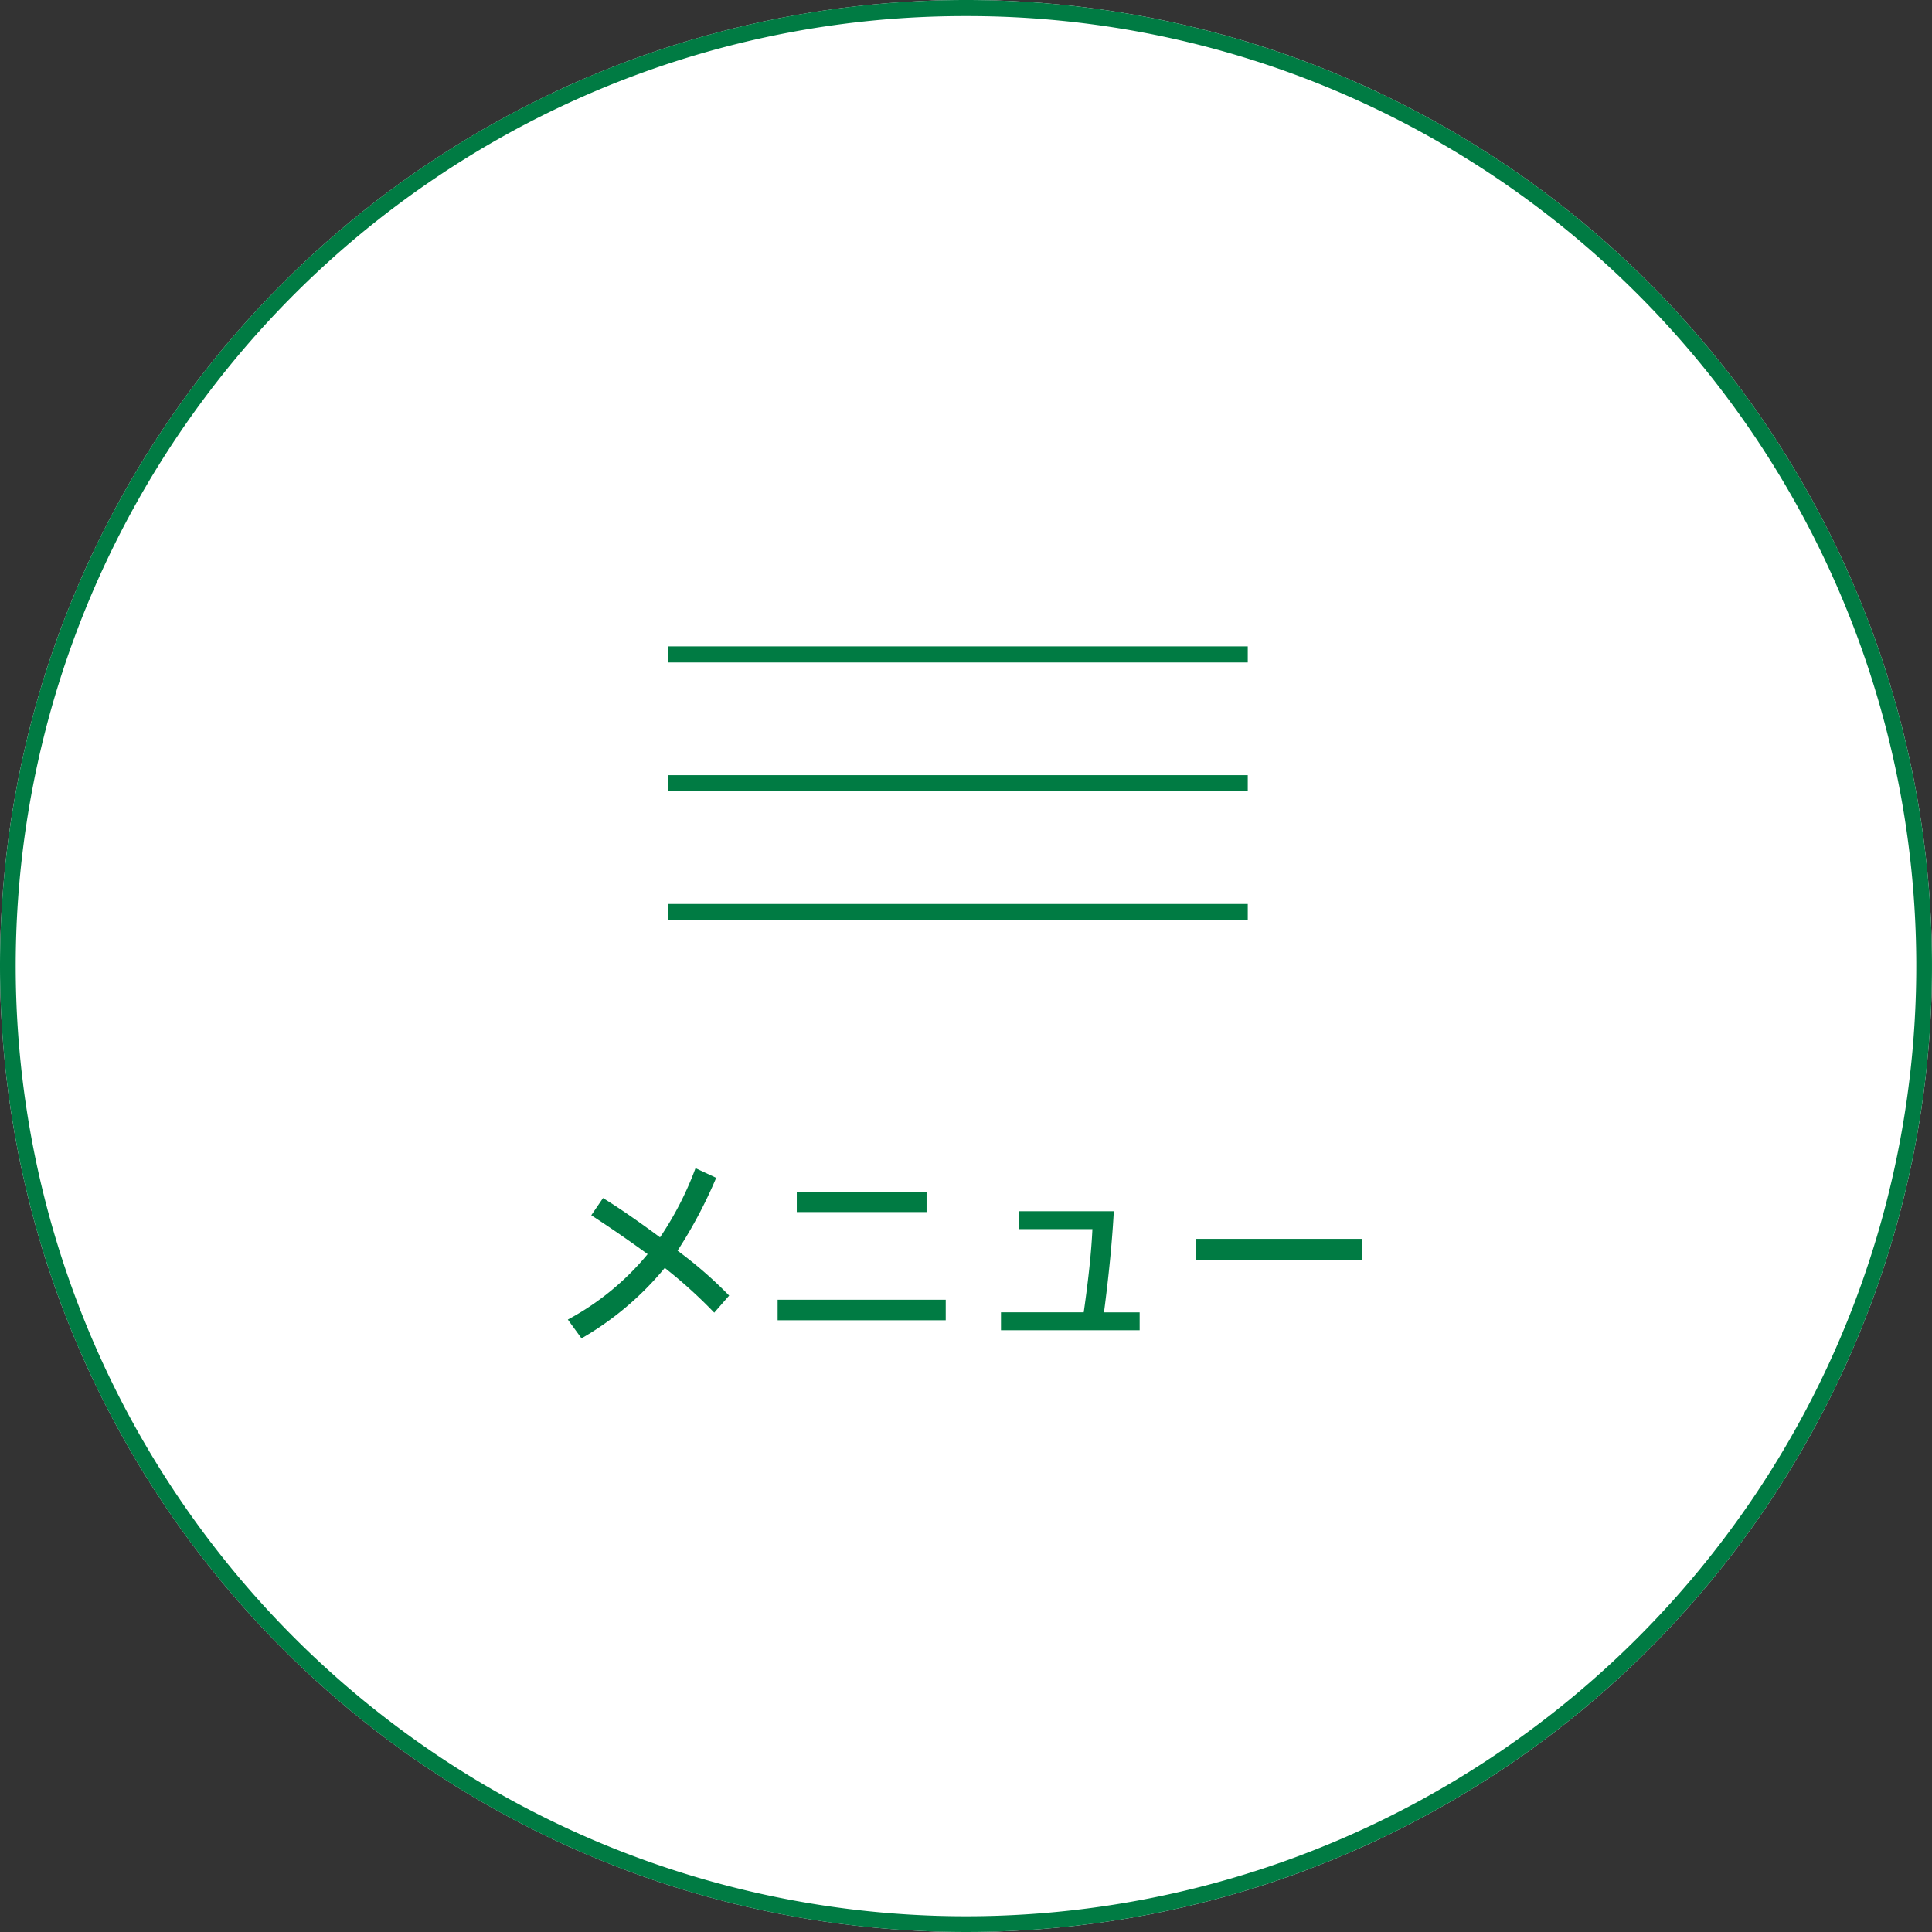
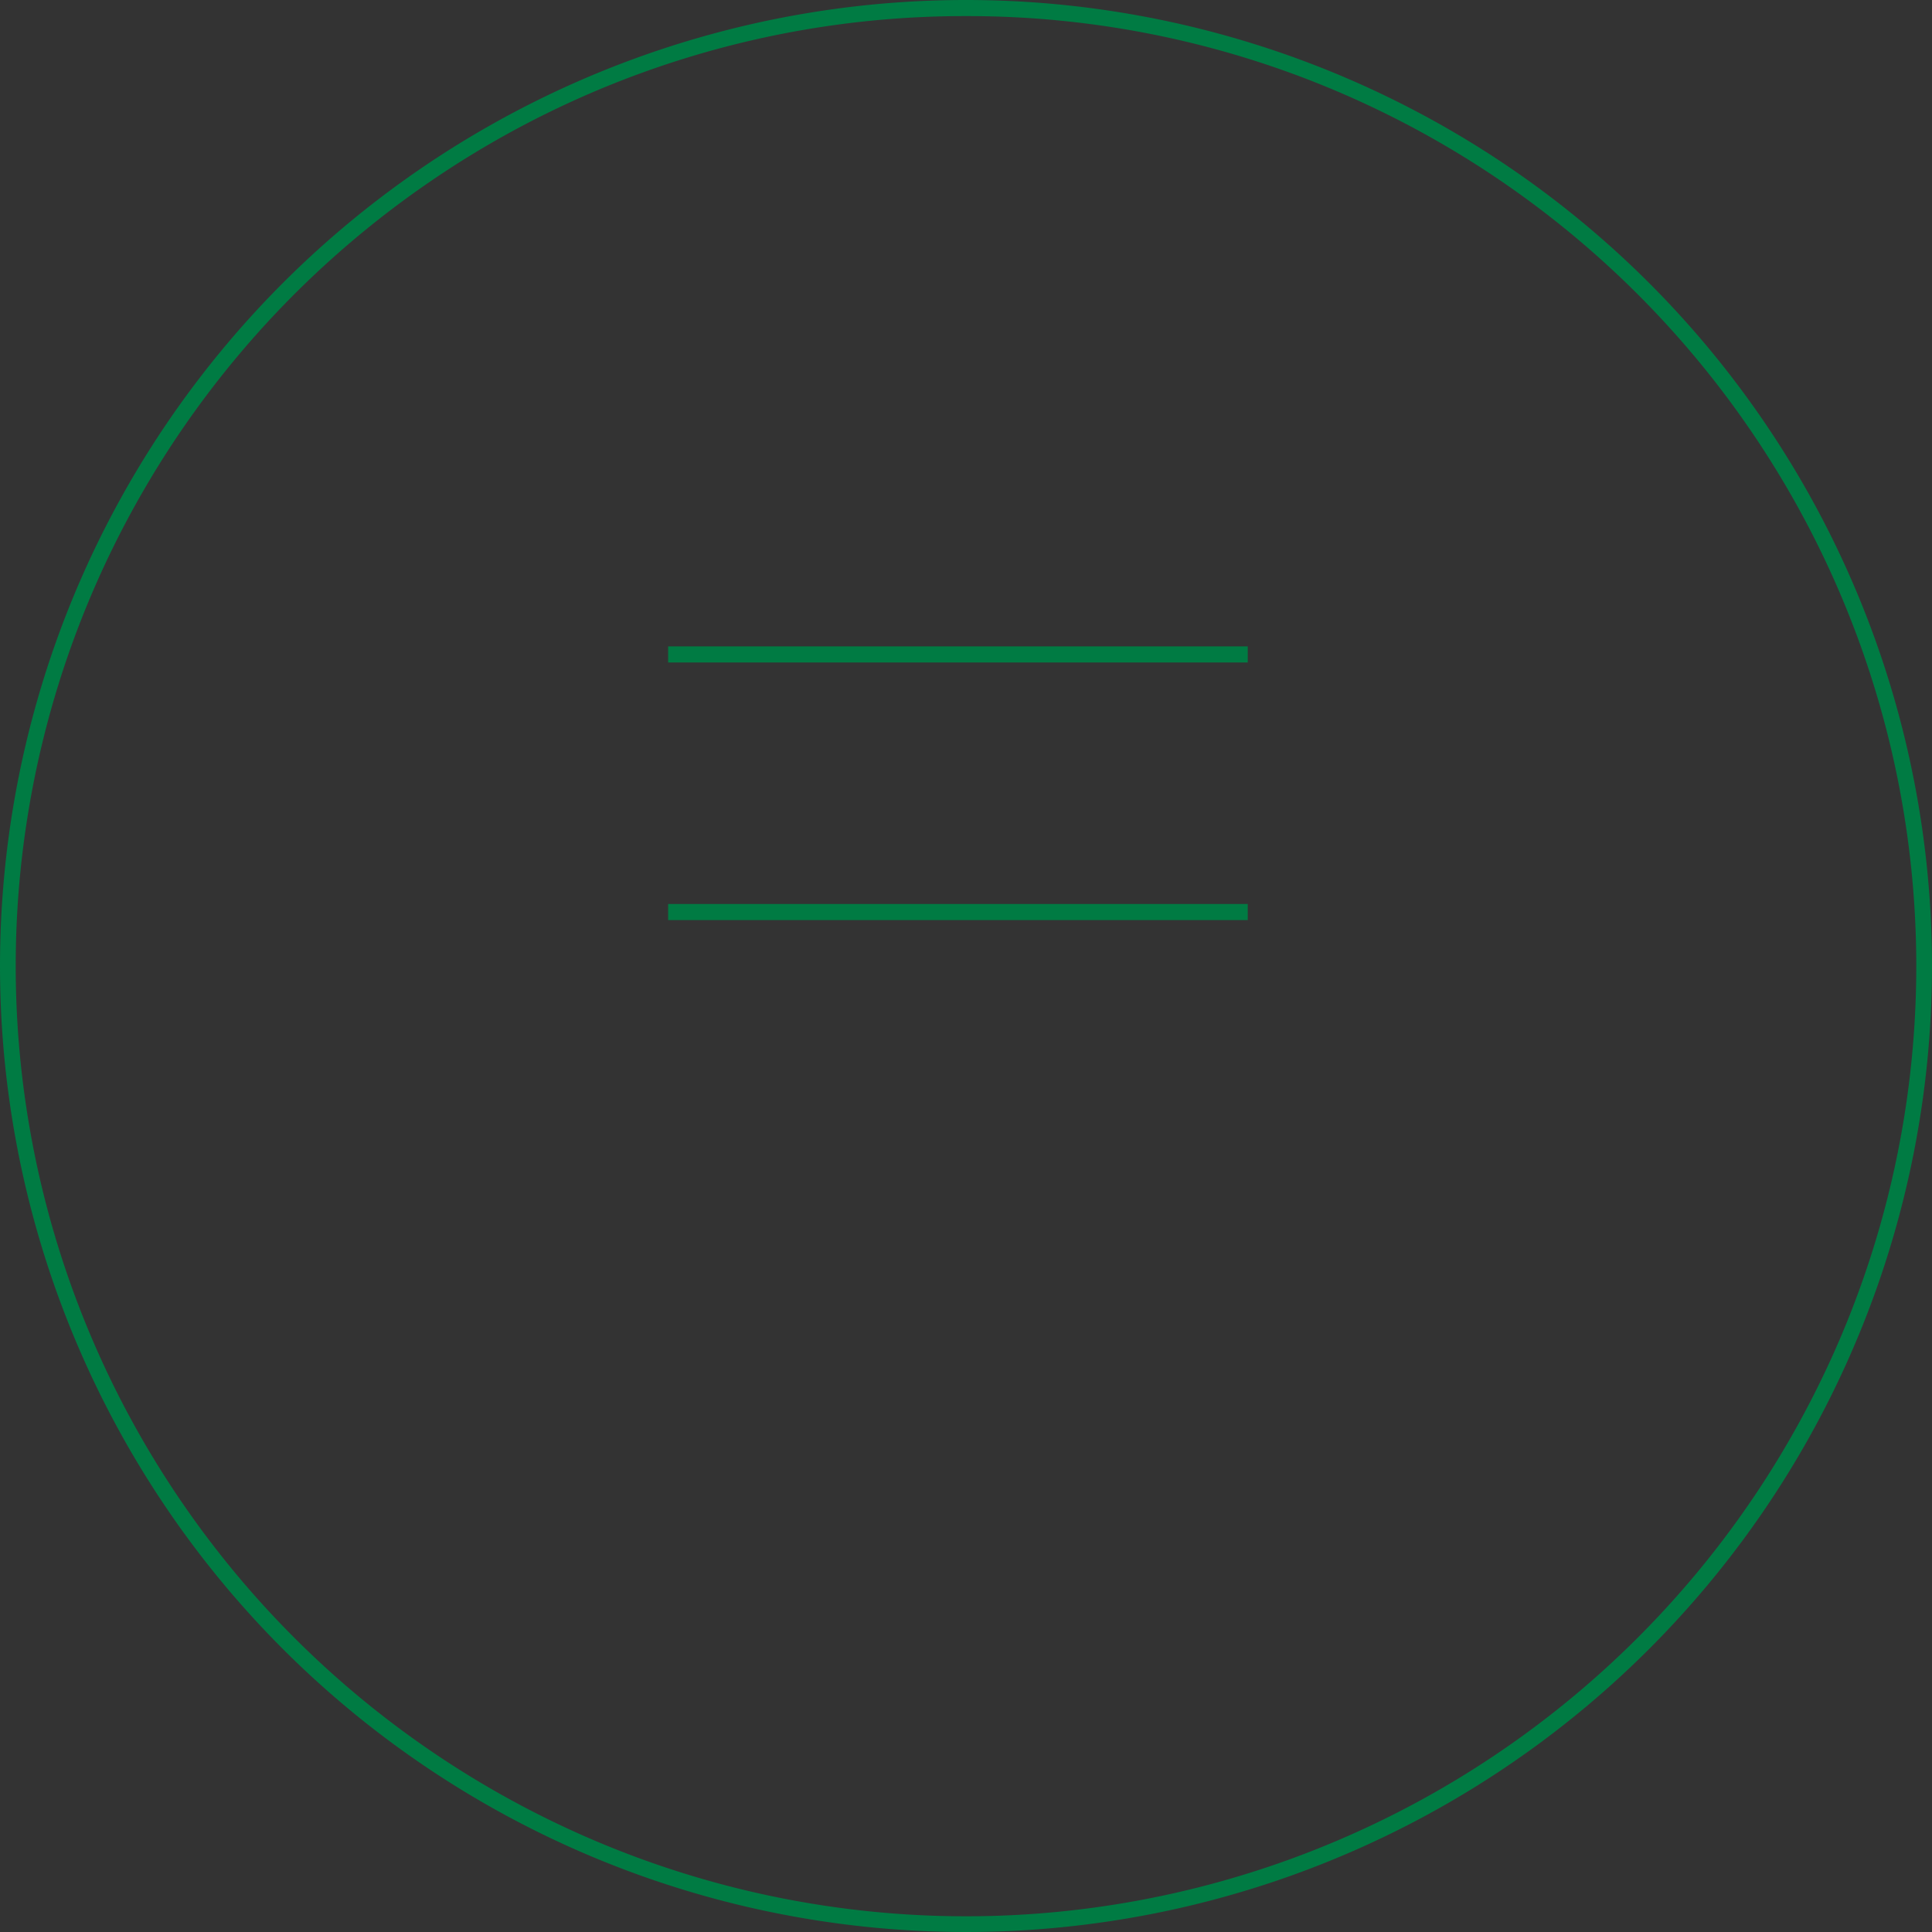
<svg xmlns="http://www.w3.org/2000/svg" width="120" height="120" viewBox="0 0 120 120">
  <rect x="0" y="0" width="120" height="120" fill="#333333" stroke="none" />
  <defs>
    <style>.a{fill:#fff;}.b{fill:#007b43;}</style>
  </defs>
  <g transform="translate(-1200 -245.628)">
    <g transform="translate(-1141 232.628)">
-       <circle class="a" cx="60" cy="60" r="60" transform="translate(2341 13)" />
      <path class="b" d="M60,1A58.72,58.72,0,0,0,27.013,11.076,59.175,59.175,0,0,0,5.636,37.035a58.921,58.921,0,0,0,5.44,55.952,59.175,59.175,0,0,0,25.959,21.377,58.921,58.921,0,0,0,55.952-5.44,59.175,59.175,0,0,0,21.377-25.959,58.921,58.921,0,0,0-5.44-55.952A59.175,59.175,0,0,0,82.965,5.636,58.63,58.63,0,0,0,60,1m0-1A60,60,0,1,1,0,60,60,60,0,0,1,60,0Z" transform="translate(2341 13)" />
    </g>
-     <path class="b" d="M-22.545-7.957q1.348.826,3.311,2.268l.229.17A20.079,20.079,0,0,0-16.8-9.814l1.283.6a28.806,28.806,0,0,1-2.4,4.523A25.958,25.958,0,0,1-14.711-1.9l-.926,1.061a29.623,29.623,0,0,0-2.854-2.607l-.217-.176A18.921,18.921,0,0,1-23.881.756l-.85-1.166a16.54,16.54,0,0,0,4.957-4.066q-1.682-1.23-3.5-2.414Zm12.034-.393h8.062v1.26h-8.062ZM-11.7-1.641H-1.259V-.369H-11.7Zm14.987-5.5H9.181q-.141,2.6-.557,5.871l-.053.41h2.215V.252H2.173V-.861H7.312q.451-3.158.539-5.168H3.287ZM14.278-5.426H24.6v1.318H14.278Z" transform="translate(1260 328)" />
    <g transform="translate(-61 51.776)">
      <path class="b" d="M36,.5H0v-1H36Z" transform="translate(1302.5 234.5)" />
-       <path class="b" d="M36,.5H0v-1H36Z" transform="translate(1302.5 242.5)" />
      <path class="b" d="M36,.5H0v-1H36Z" transform="translate(1302.5 250.5)" />
    </g>
  </g>
</svg>